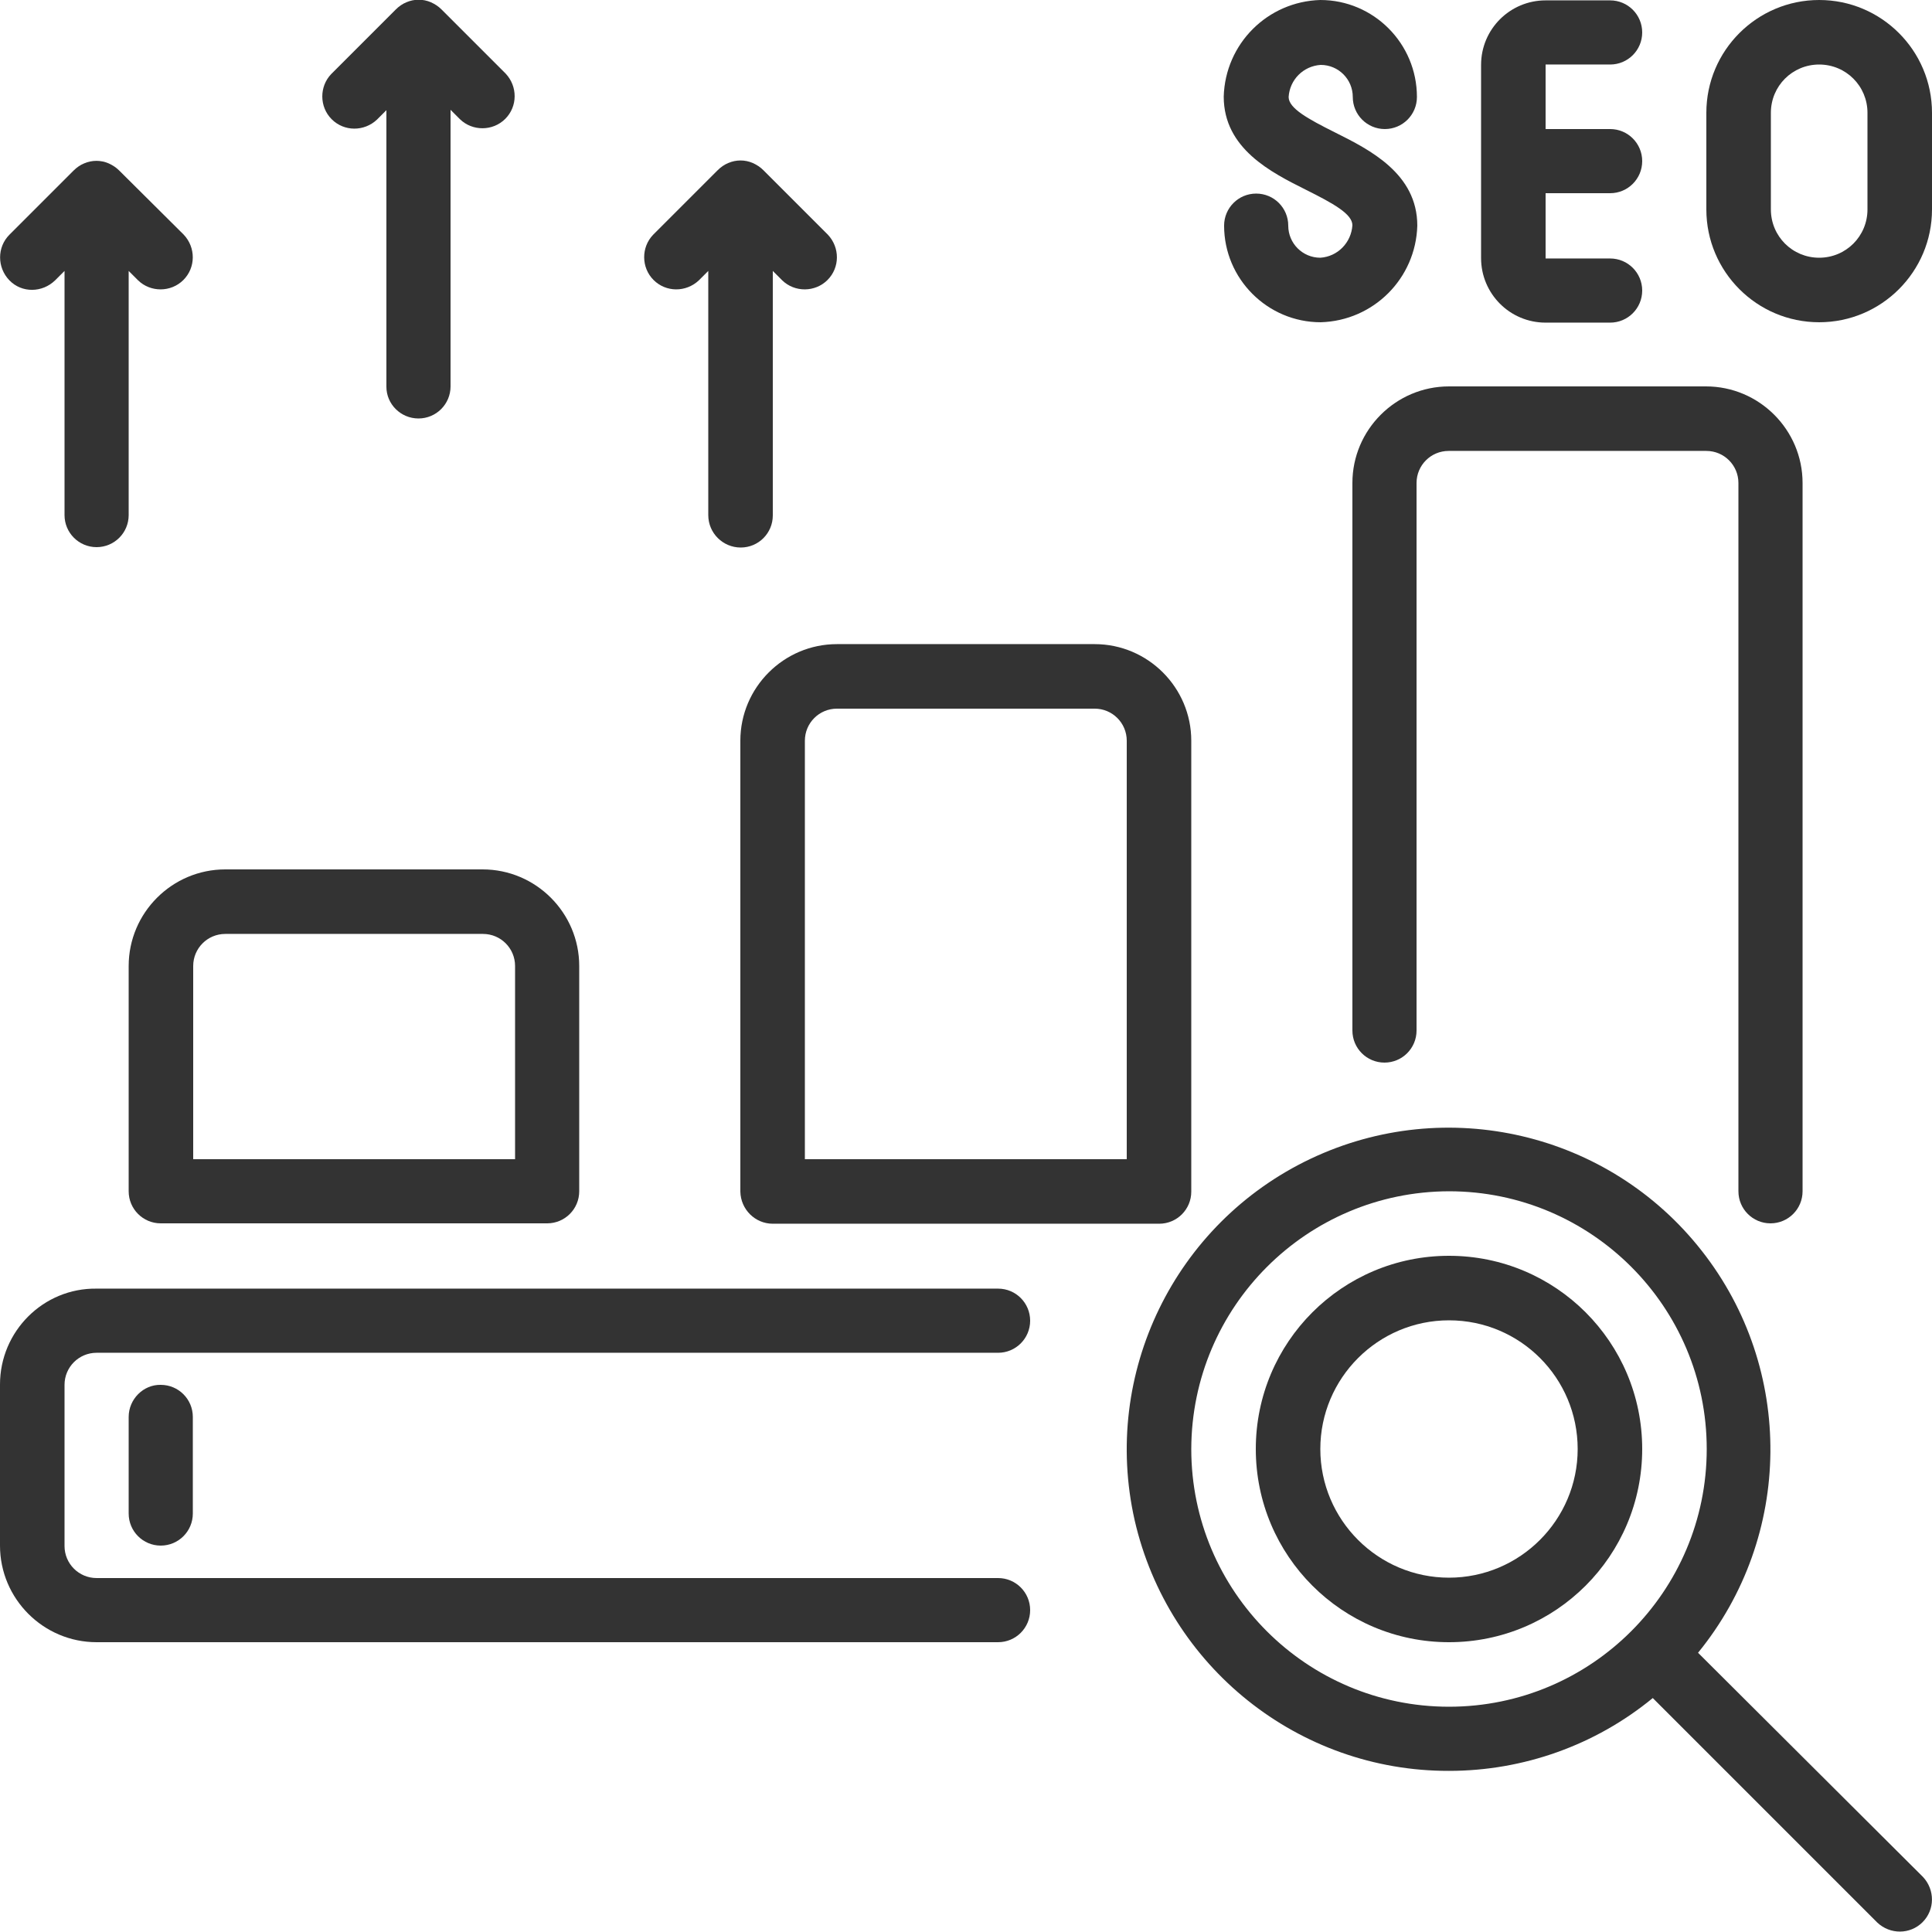
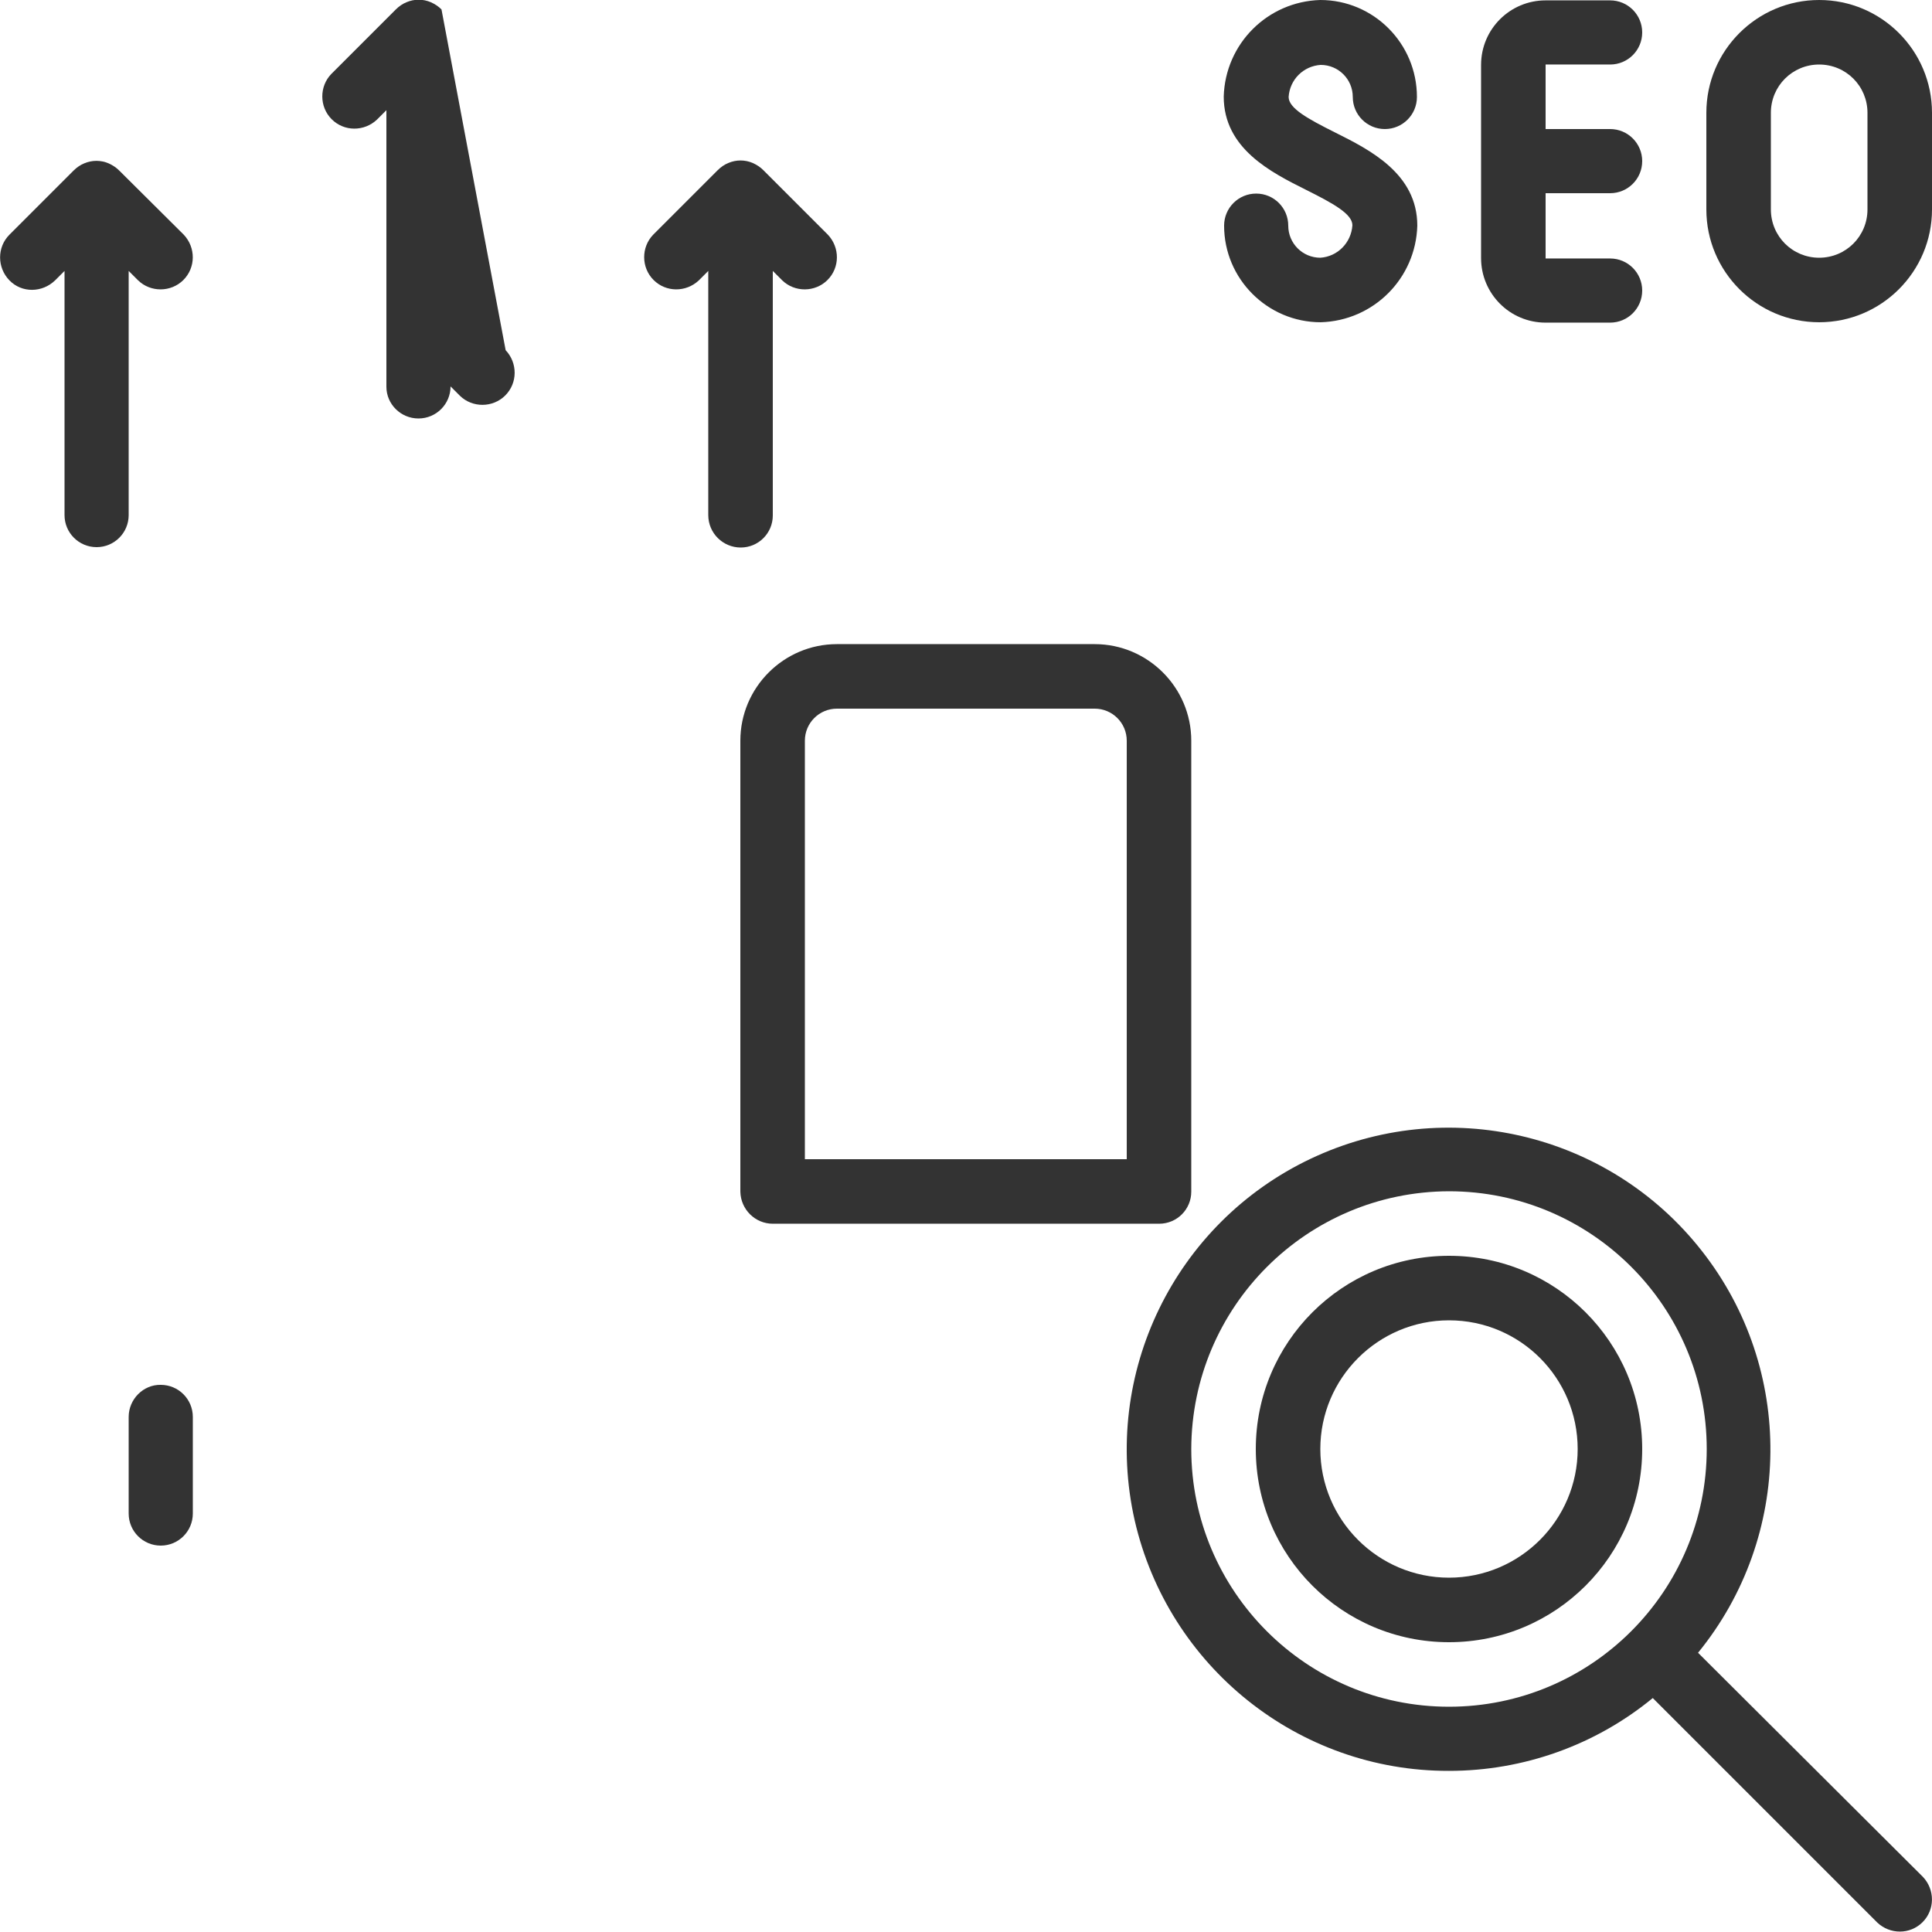
<svg xmlns="http://www.w3.org/2000/svg" version="1.1" id="Layer_1" x="0px" y="0px" viewBox="0 0 512 512" style="enable-background:new 0 0 512 512;" xml:space="preserve">
  <style type="text/css">
	.st0{fill:#333333;}
</style>
-   <path class="st0" d="M25.6,435.2h238.9c4.7,0,8.5-3.8,8.5-8.5c0-4.7-3.8-8.5-8.5-8.5H25.6c-4.7,0-8.5-3.8-8.5-8.5v-42.7  c0-4.7,3.8-8.5,8.5-8.5h238.9c4.7,0,8.5-3.8,8.5-8.5c0-4.7-3.8-8.5-8.5-8.5H25.6C11.5,341.3,0,352.8,0,366.9v42.7  C0,423.7,11.5,435.2,25.6,435.2z" />
  <path class="st0" d="M384,469.3c19.7,0,38.8-6.8,54-19.3l59.5,59.5c3.4,3.2,8.7,3.2,12-0.1c3.3-3.3,3.3-8.6,0.1-12L450,438  c25.2-30.9,25.6-75.2,1-106.5c-24.6-31.4-67.7-41.5-103.7-24.4c-36,17.1-55.4,56.9-46.6,95.8C309.6,441.7,344.1,469.4,384,469.3z   M384,315.7c37.7,0,68.3,30.6,68.3,68.3s-30.6,68.3-68.3,68.3c-37.7,0-68.3-30.6-68.3-68.3C315.8,346.3,346.3,315.8,384,315.7z" />
  <path class="st0" d="M384,435.2c28.3,0,51.2-22.9,51.2-51.2s-22.9-51.2-51.2-51.2s-51.2,22.9-51.2,51.2  C332.8,412.3,355.7,435.2,384,435.2z M384,349.9c18.9,0,34.1,15.3,34.1,34.1s-15.3,34.1-34.1,34.1s-34.1-15.3-34.1-34.1  S365.2,349.9,384,349.9z" />
  <path class="st0" d="M34.1,375.5v25.6c0,4.7,3.8,8.5,8.5,8.5c4.7,0,8.5-3.8,8.5-8.5v-25.6c0-4.7-3.8-8.5-8.5-8.5  C38,366.9,34.1,370.8,34.1,375.5z" />
-   <path class="st0" d="M34.1,256v59.7c0,4.7,3.8,8.5,8.5,8.5h102.4c4.7,0,8.5-3.8,8.5-8.5V256c0-14.1-11.5-25.6-25.6-25.6H59.7  C45.6,230.4,34.1,241.9,34.1,256z M136.5,256v51.2H51.2V256c0-4.7,3.8-8.5,8.5-8.5H128C132.7,247.5,136.5,251.3,136.5,256z" />
  <path class="st0" d="M204.8,324.3h102.4c4.7,0,8.5-3.8,8.5-8.5V196.3c0-14.1-11.5-25.6-25.6-25.6h-68.3c-14.1,0-25.6,11.5-25.6,25.6  v119.5C196.3,320.5,200.1,324.3,204.8,324.3z M213.3,196.3c0-4.7,3.8-8.5,8.5-8.5h68.3c4.7,0,8.5,3.8,8.5,8.5v110.9h-85.3V196.3z" />
-   <path class="st0" d="M358.4,128v145.1c0,4.7,3.8,8.5,8.5,8.5c4.7,0,8.5-3.8,8.5-8.5V128c0-4.7,3.8-8.5,8.5-8.5h68.3  c4.7,0,8.5,3.8,8.5,8.5v187.7c0,4.7,3.8,8.5,8.5,8.5c4.7,0,8.5-3.8,8.5-8.5V128c0-14.1-11.5-25.6-25.6-25.6H384  C369.9,102.4,358.4,113.9,358.4,128z" />
  <path class="st0" d="M349.9,68.3c-4.7,0-8.5-3.8-8.5-8.5c0-4.7-3.8-8.5-8.5-8.5c-4.7,0-8.5,3.8-8.5,8.5c0,14.1,11.5,25.6,25.6,25.6  c14-0.4,25.2-11.6,25.6-25.6c0-13.8-12.6-20.1-21.8-24.7c-7.2-3.6-12.3-6.4-12.3-9.4c0.3-4.6,3.9-8.2,8.5-8.5c4.7,0,8.5,3.8,8.5,8.5  c0,4.7,3.8,8.5,8.5,8.5c4.7,0,8.5-3.8,8.5-8.5C375.5,11.5,364,0,349.9,0c-14,0.4-25.2,11.6-25.6,25.6c0,13.8,12.6,20.1,21.8,24.7  c7.2,3.6,12.3,6.4,12.3,9.4C358.1,64.3,354.5,68,349.9,68.3z" />
  <path class="st0" d="M426.7,17.1c4.7,0,8.5-3.8,8.5-8.5c0-4.7-3.8-8.5-8.5-8.5h-17.1c-9.4,0-17.1,7.6-17.1,17.1v51.2  c0,9.4,7.6,17.1,17.1,17.1h17.1c4.7,0,8.5-3.8,8.5-8.5c0-4.7-3.8-8.5-8.5-8.5h-17.1V51.2h17.1c4.7,0,8.5-3.8,8.5-8.5  c0-4.7-3.8-8.5-8.5-8.5h-17.1V17.1H426.7z" />
  <path class="st0" d="M512,29.9C512,13.4,498.6,0,482.1,0c-16.5,0-29.9,13.4-29.9,29.9v25.6c0,16.5,13.4,29.9,29.9,29.9  c16.5,0,29.9-13.4,29.9-29.9V29.9z M494.9,55.5c0,7.1-5.7,12.8-12.8,12.8c-7.1,0-12.8-5.7-12.8-12.8V29.9c0-7.1,5.7-12.8,12.8-12.8  c7.1,0,12.8,5.7,12.8,12.8V55.5z" />
-   <path class="st0" d="M110.9,110.9c4.7,0,8.5-3.8,8.5-8.5V29.1l2.5,2.5c3.3,3.2,8.7,3.2,12-0.1c3.3-3.3,3.3-8.6,0.1-12L117,2.5  c-0.8-0.8-1.7-1.4-2.8-1.9c-2.1-0.9-4.4-0.9-6.5,0c-1,0.4-2,1.1-2.8,1.9L87.8,19.6c-3.2,3.3-3.2,8.7,0.1,12c3.3,3.3,8.6,3.3,12,0.1  l2.5-2.5v73.3C102.4,107.1,106.2,110.9,110.9,110.9z" />
+   <path class="st0" d="M110.9,110.9c4.7,0,8.5-3.8,8.5-8.5l2.5,2.5c3.3,3.2,8.7,3.2,12-0.1c3.3-3.3,3.3-8.6,0.1-12L117,2.5  c-0.8-0.8-1.7-1.4-2.8-1.9c-2.1-0.9-4.4-0.9-6.5,0c-1,0.4-2,1.1-2.8,1.9L87.8,19.6c-3.2,3.3-3.2,8.7,0.1,12c3.3,3.3,8.6,3.3,12,0.1  l2.5-2.5v73.3C102.4,107.1,106.2,110.9,110.9,110.9z" />
  <path class="st0" d="M196.3,145.1c4.7,0,8.5-3.8,8.5-8.5V71.8l2.5,2.5c3.3,3.2,8.7,3.2,12-0.1c3.3-3.3,3.3-8.6,0.1-12l-17.1-17.1  c-0.8-0.8-1.7-1.4-2.8-1.9c-2.1-0.9-4.4-0.9-6.5,0c-1,0.4-2,1.1-2.8,1.9l-17.1,17.1c-3.2,3.3-3.2,8.7,0.1,12c3.3,3.3,8.6,3.3,12,0.1  l2.5-2.5v64.7C187.7,141.3,191.6,145.1,196.3,145.1z" />
  <path class="st0" d="M14.6,74.3l2.5-2.5v64.7c0,4.7,3.8,8.5,8.5,8.5s8.5-3.8,8.5-8.5V71.8l2.5,2.5c3.3,3.2,8.7,3.2,12-0.1  c3.3-3.3,3.3-8.6,0.1-12L31.6,45.2c-0.8-0.8-1.7-1.4-2.8-1.9c-2.1-0.9-4.4-0.9-6.5,0c-1,0.4-2,1.1-2.8,1.9L2.5,62.2  c-3.3,3.3-3.3,8.7,0,12.1S11.2,77.6,14.6,74.3z" />
</svg>